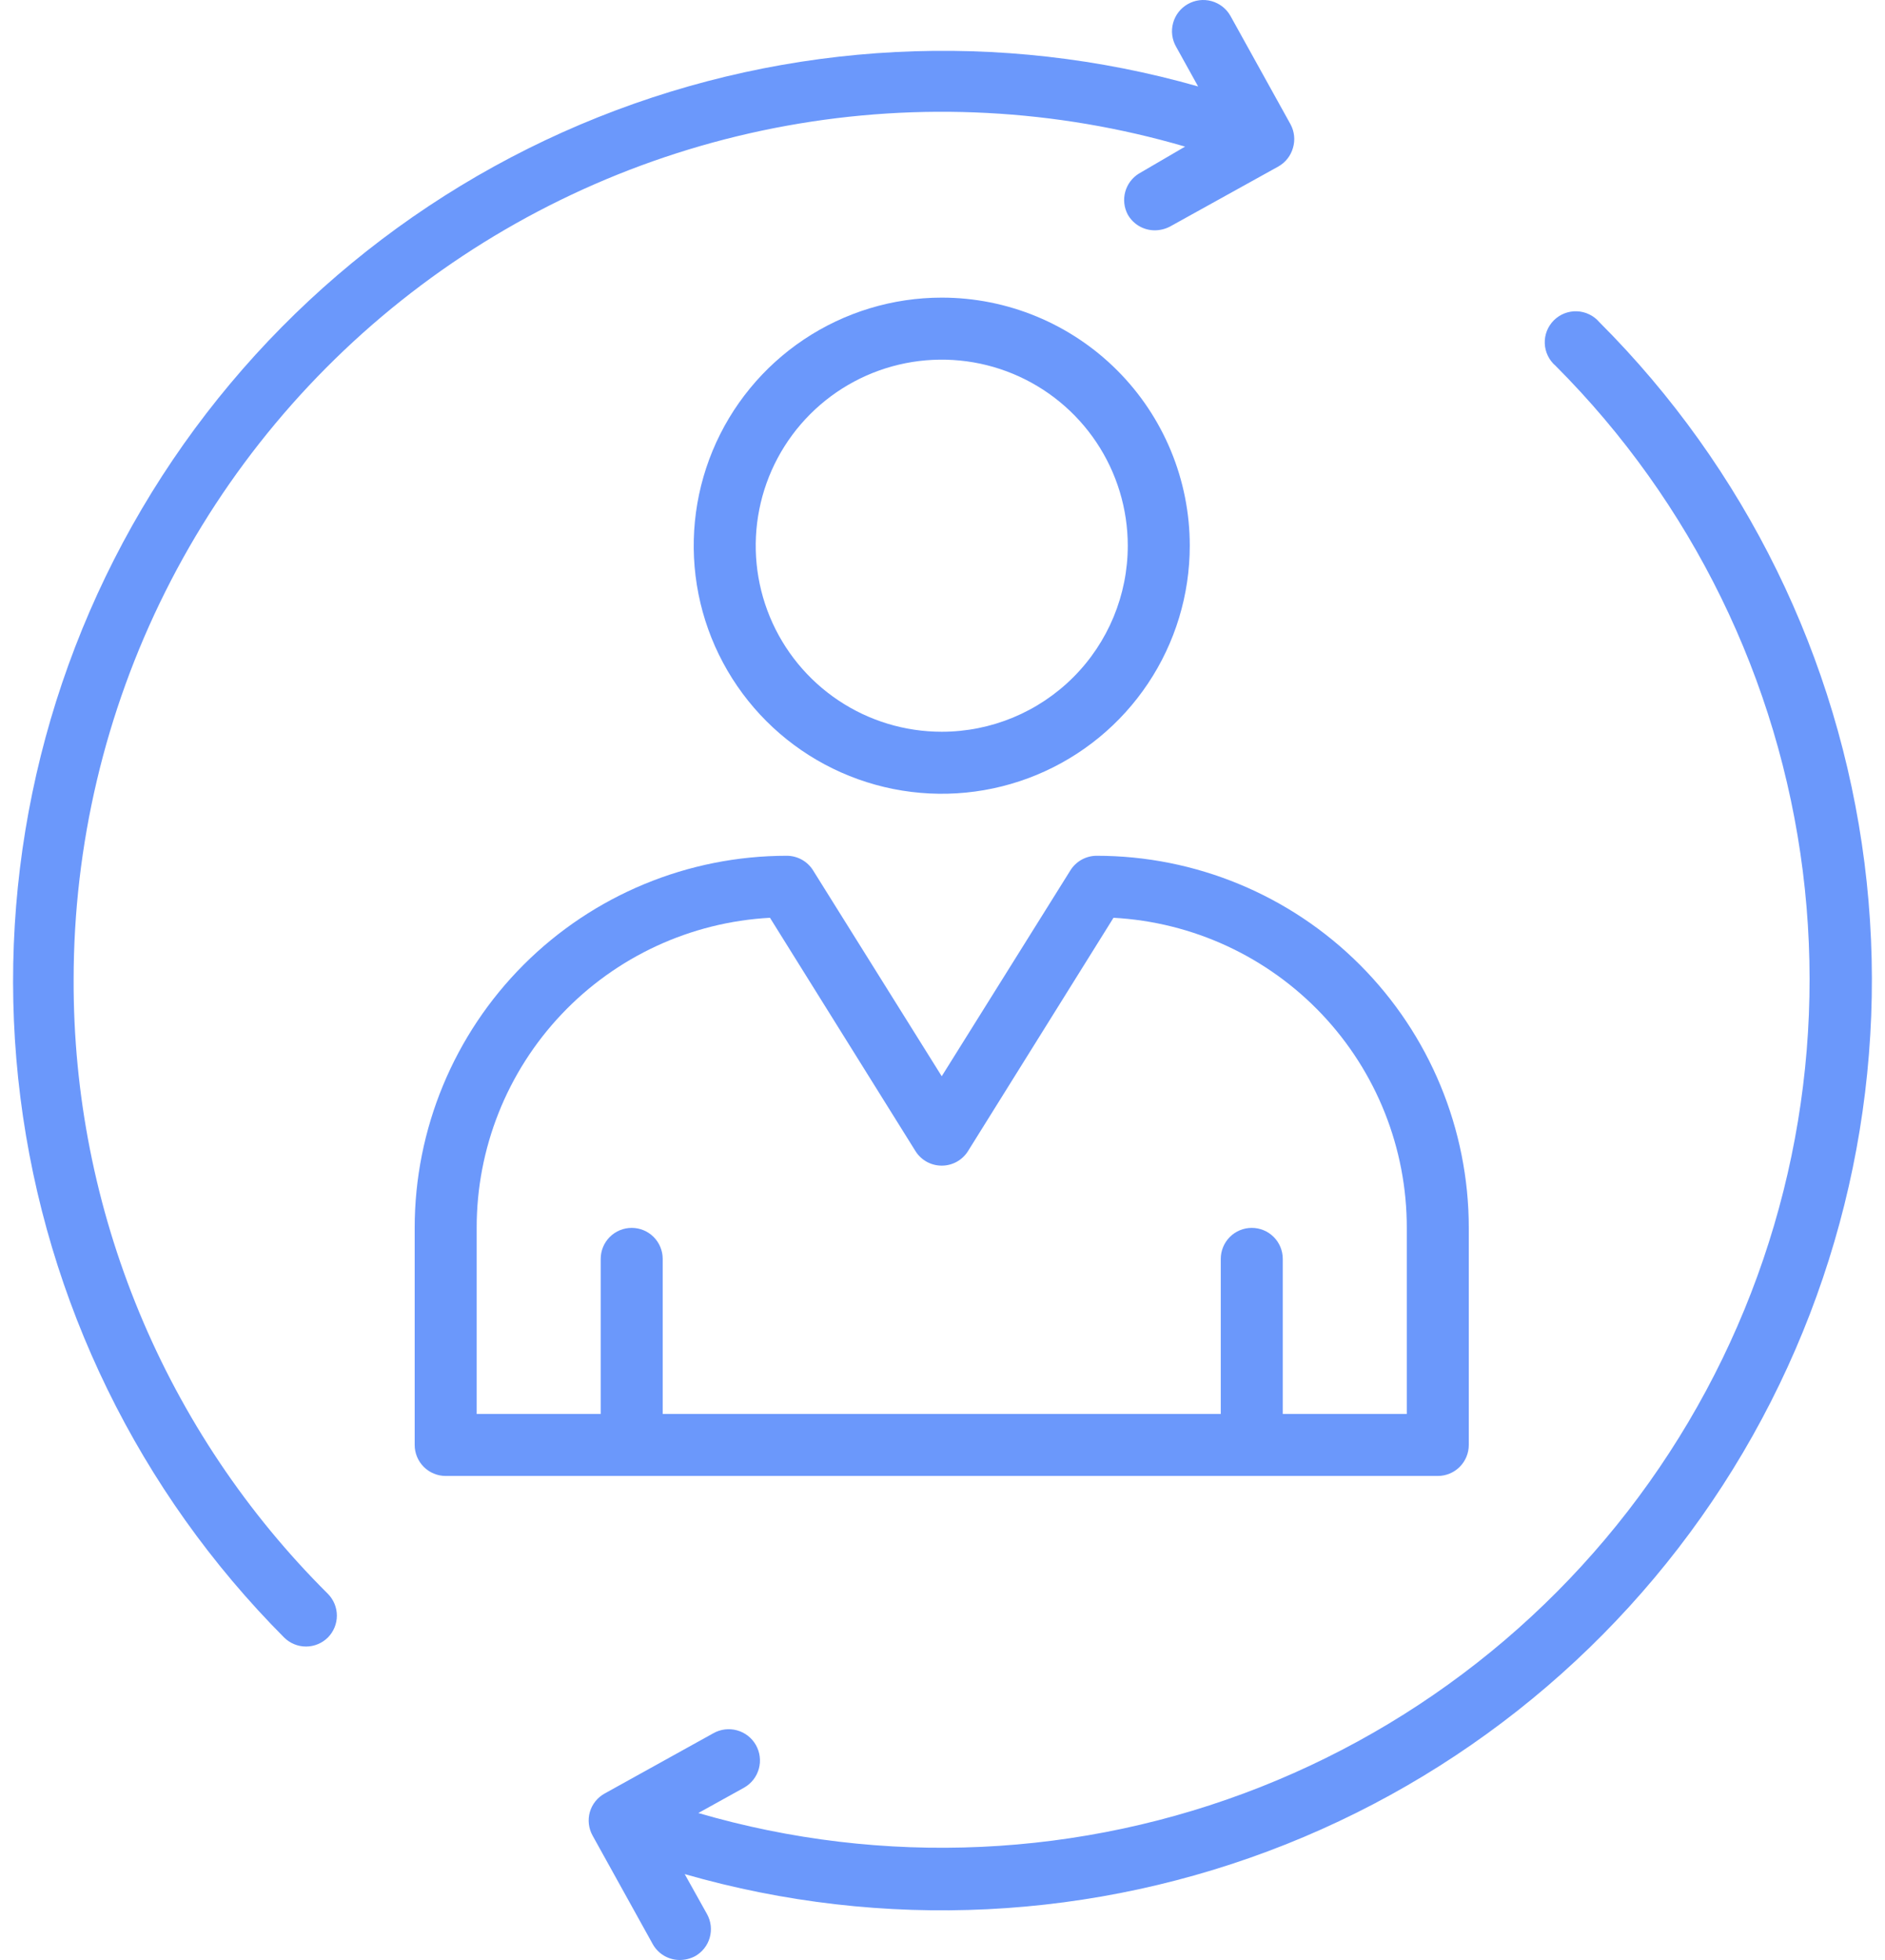
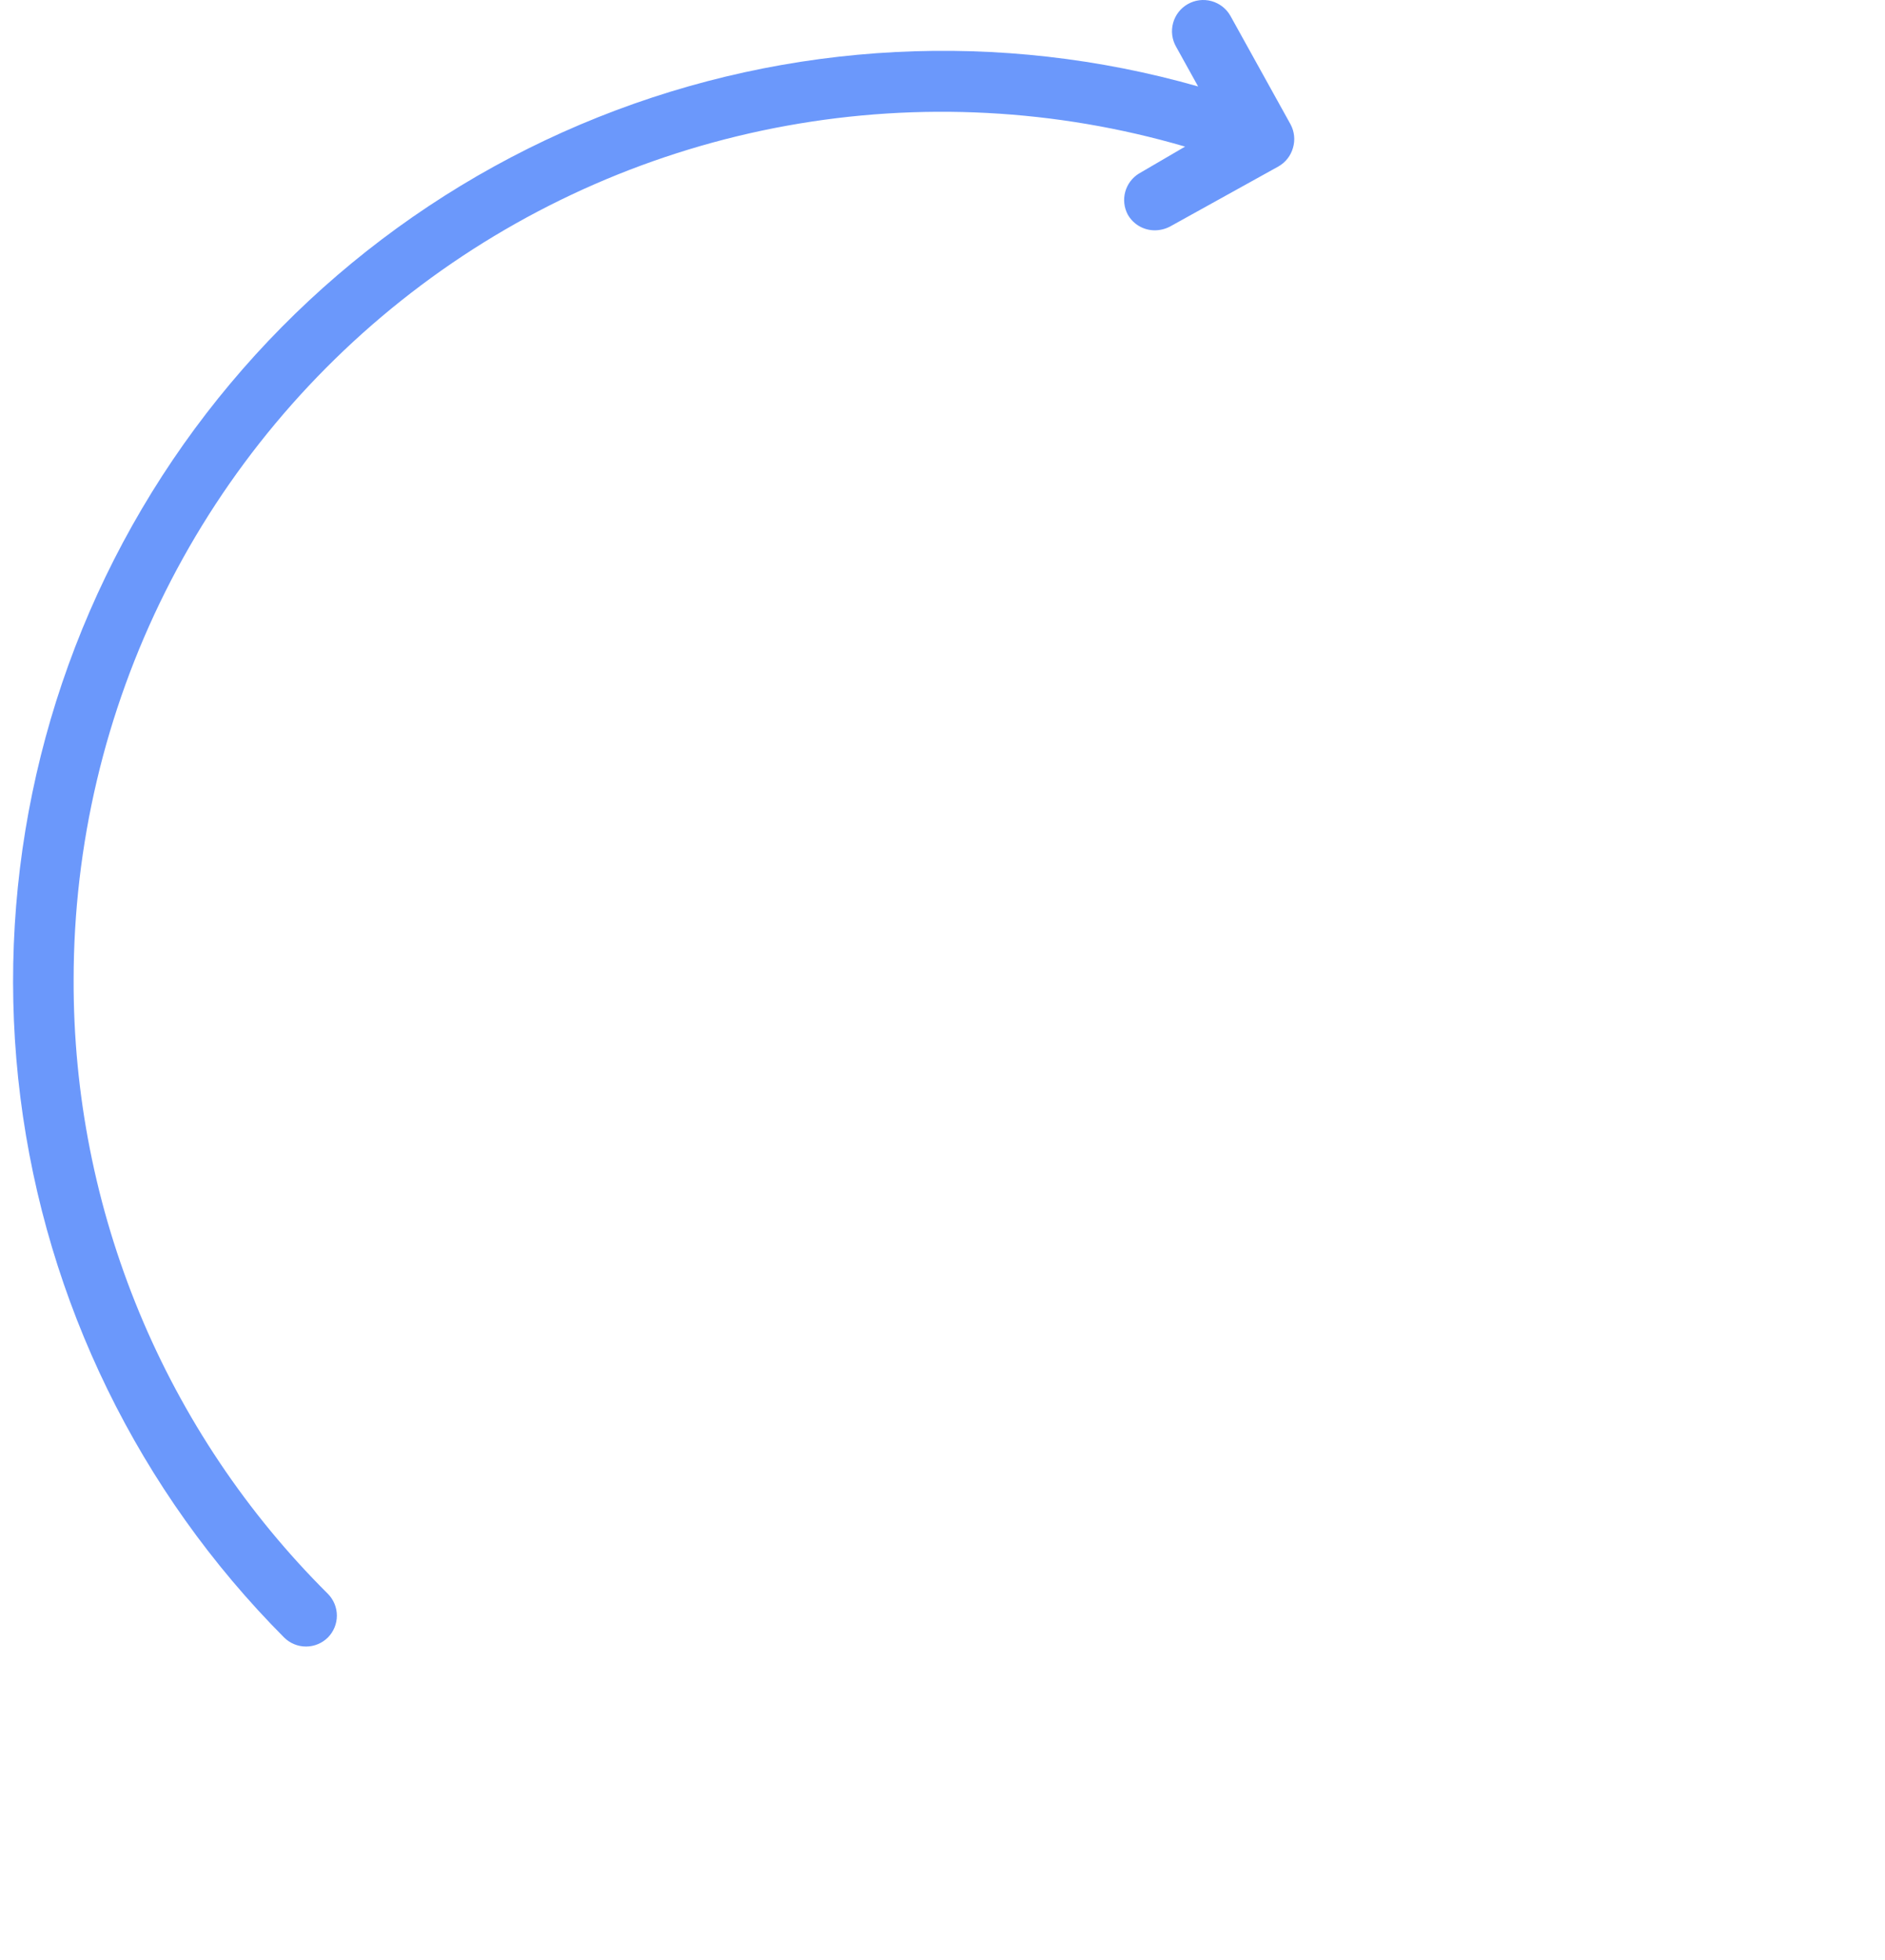
<svg xmlns="http://www.w3.org/2000/svg" width="101" height="105" viewBox="0 0 101 105" fill="none">
-   <path d="M50.459 15.944C47.831 15.944 45.262 16.724 43.076 18.184C40.891 19.644 39.187 21.72 38.181 24.148C37.176 26.576 36.913 29.249 37.425 31.826C37.938 34.404 39.204 36.772 41.062 38.631C42.921 40.49 45.289 41.755 47.867 42.268C50.445 42.781 53.117 42.518 55.545 41.512C57.974 40.506 60.049 38.803 61.509 36.617C62.97 34.432 63.749 31.862 63.749 29.234C63.749 25.709 62.349 22.329 59.857 19.837C57.364 17.345 53.984 15.944 50.459 15.944ZM50.459 39.201C48.488 39.201 46.561 38.617 44.922 37.521C43.283 36.426 42.005 34.869 41.251 33.048C40.497 31.227 40.299 29.223 40.684 27.289C41.068 25.356 42.018 23.58 43.412 22.186C44.806 20.792 46.581 19.843 48.515 19.458C50.448 19.074 52.453 19.271 54.274 20.025C56.095 20.78 57.652 22.057 58.747 23.696C59.842 25.335 60.427 27.263 60.427 29.234C60.427 31.877 59.377 34.413 57.507 36.282C55.638 38.151 53.103 39.201 50.459 39.201Z" fill="#6B98FB" />
-   <path d="M77.038 79.069C77.479 79.069 77.901 78.894 78.213 78.582C78.524 78.27 78.699 77.848 78.699 77.407V65.779C78.699 60.492 76.599 55.422 72.861 51.683C69.122 47.945 64.052 45.845 58.765 45.845C58.483 45.844 58.205 45.916 57.958 46.052C57.711 46.189 57.503 46.386 57.353 46.626L50.459 57.656L43.565 46.626C43.415 46.386 43.207 46.189 42.96 46.052C42.713 45.916 42.435 45.844 42.153 45.845C36.866 45.845 31.796 47.945 28.057 51.683C24.319 55.422 22.219 60.492 22.219 65.779V77.407C22.219 77.848 22.394 78.27 22.705 78.582C23.017 78.894 23.439 79.069 23.88 79.069H77.038ZM25.541 65.779C25.535 61.524 27.161 57.429 30.085 54.339C33.009 51.248 37.008 49.397 41.256 49.167L49.047 61.659C49.196 61.9 49.404 62.098 49.651 62.236C49.898 62.373 50.176 62.445 50.459 62.445C50.742 62.445 51.02 62.373 51.267 62.236C51.514 62.098 51.722 61.9 51.871 61.659L59.662 49.167C63.91 49.397 67.909 51.248 70.833 54.339C73.757 57.429 75.383 61.524 75.377 65.779V75.746H68.732V67.44C68.732 67 68.557 66.577 68.246 66.266C67.934 65.954 67.511 65.779 67.071 65.779C66.63 65.779 66.208 65.954 65.896 66.266C65.585 66.577 65.41 67 65.41 67.44V75.746H35.508V67.44C35.508 67 35.333 66.577 35.022 66.266C34.71 65.954 34.288 65.779 33.847 65.779C33.407 65.779 32.984 65.954 32.672 66.266C32.361 66.577 32.186 67 32.186 67.44V75.746H25.541V65.779Z" fill="#6B98FB" />
  <path d="M3.945 52.49C3.947 45.269 5.63 38.147 8.861 31.689C12.092 25.23 16.783 19.613 22.562 15.282C28.34 10.951 35.048 8.025 42.153 6.736C49.259 5.446 56.567 5.829 63.498 7.854L61.023 9.299C60.664 9.52 60.402 9.87 60.291 10.277C60.179 10.684 60.228 11.119 60.425 11.492C60.569 11.748 60.779 11.962 61.033 12.111C61.287 12.26 61.576 12.338 61.87 12.339C62.154 12.338 62.433 12.27 62.684 12.14L68.499 8.917C68.88 8.701 69.161 8.342 69.279 7.92C69.404 7.498 69.356 7.044 69.147 6.658L65.924 0.844C65.704 0.458 65.339 0.176 64.911 0.059C64.482 -0.058 64.025 0 63.64 0.221C63.254 0.441 62.972 0.805 62.855 1.234C62.738 1.662 62.796 2.119 63.017 2.505L64.196 4.631C53.589 1.608 42.279 2.189 32.038 6.283C21.797 10.377 13.203 17.753 7.603 27.255C2.003 36.756 -0.287 47.847 1.092 58.79C2.472 69.733 7.442 79.909 15.224 87.724C15.536 88.033 15.957 88.207 16.395 88.207C16.834 88.207 17.255 88.033 17.567 87.724C17.876 87.413 18.05 86.992 18.05 86.553C18.05 86.114 17.876 85.693 17.567 85.382C13.233 81.073 9.798 75.947 7.46 70.301C5.122 64.655 3.927 58.601 3.945 52.49Z" fill="#6B98FB" />
-   <path d="M85.692 17.256C85.543 17.082 85.36 16.94 85.153 16.841C84.947 16.741 84.723 16.685 84.494 16.676C84.265 16.667 84.037 16.706 83.824 16.789C83.611 16.873 83.417 17 83.255 17.161C83.094 17.323 82.967 17.517 82.883 17.73C82.8 17.943 82.761 18.171 82.77 18.4C82.779 18.629 82.835 18.853 82.935 19.059C83.034 19.266 83.176 19.449 83.35 19.598C90.648 26.902 95.308 36.427 96.596 46.672C97.884 56.917 95.727 67.299 90.463 76.183C85.2 85.066 77.131 91.946 67.527 95.738C57.923 99.529 47.33 100.018 37.417 97.126L39.876 95.763C40.262 95.543 40.544 95.179 40.661 94.75C40.777 94.322 40.719 93.865 40.499 93.479C40.279 93.094 39.914 92.811 39.486 92.695C39.058 92.578 38.6 92.636 38.215 92.856L32.401 96.079C32.209 96.184 32.039 96.327 31.902 96.498C31.766 96.669 31.664 96.865 31.603 97.076C31.484 97.5 31.538 97.954 31.753 98.338L34.976 104.152C35.12 104.409 35.33 104.623 35.584 104.772C35.837 104.92 36.126 104.999 36.421 105C36.704 104.999 36.983 104.931 37.235 104.8C37.426 104.695 37.594 104.552 37.73 104.381C37.866 104.211 37.967 104.015 38.027 103.805C38.087 103.595 38.105 103.375 38.081 103.159C38.056 102.942 37.989 102.732 37.883 102.541L36.687 100.398C47.306 103.452 58.639 102.891 68.904 98.802C79.169 94.713 87.784 87.328 93.395 77.809C99.006 68.29 101.294 57.176 99.899 46.215C98.505 35.254 93.507 25.067 85.692 17.256Z" fill="#6B98FB" />
</svg>